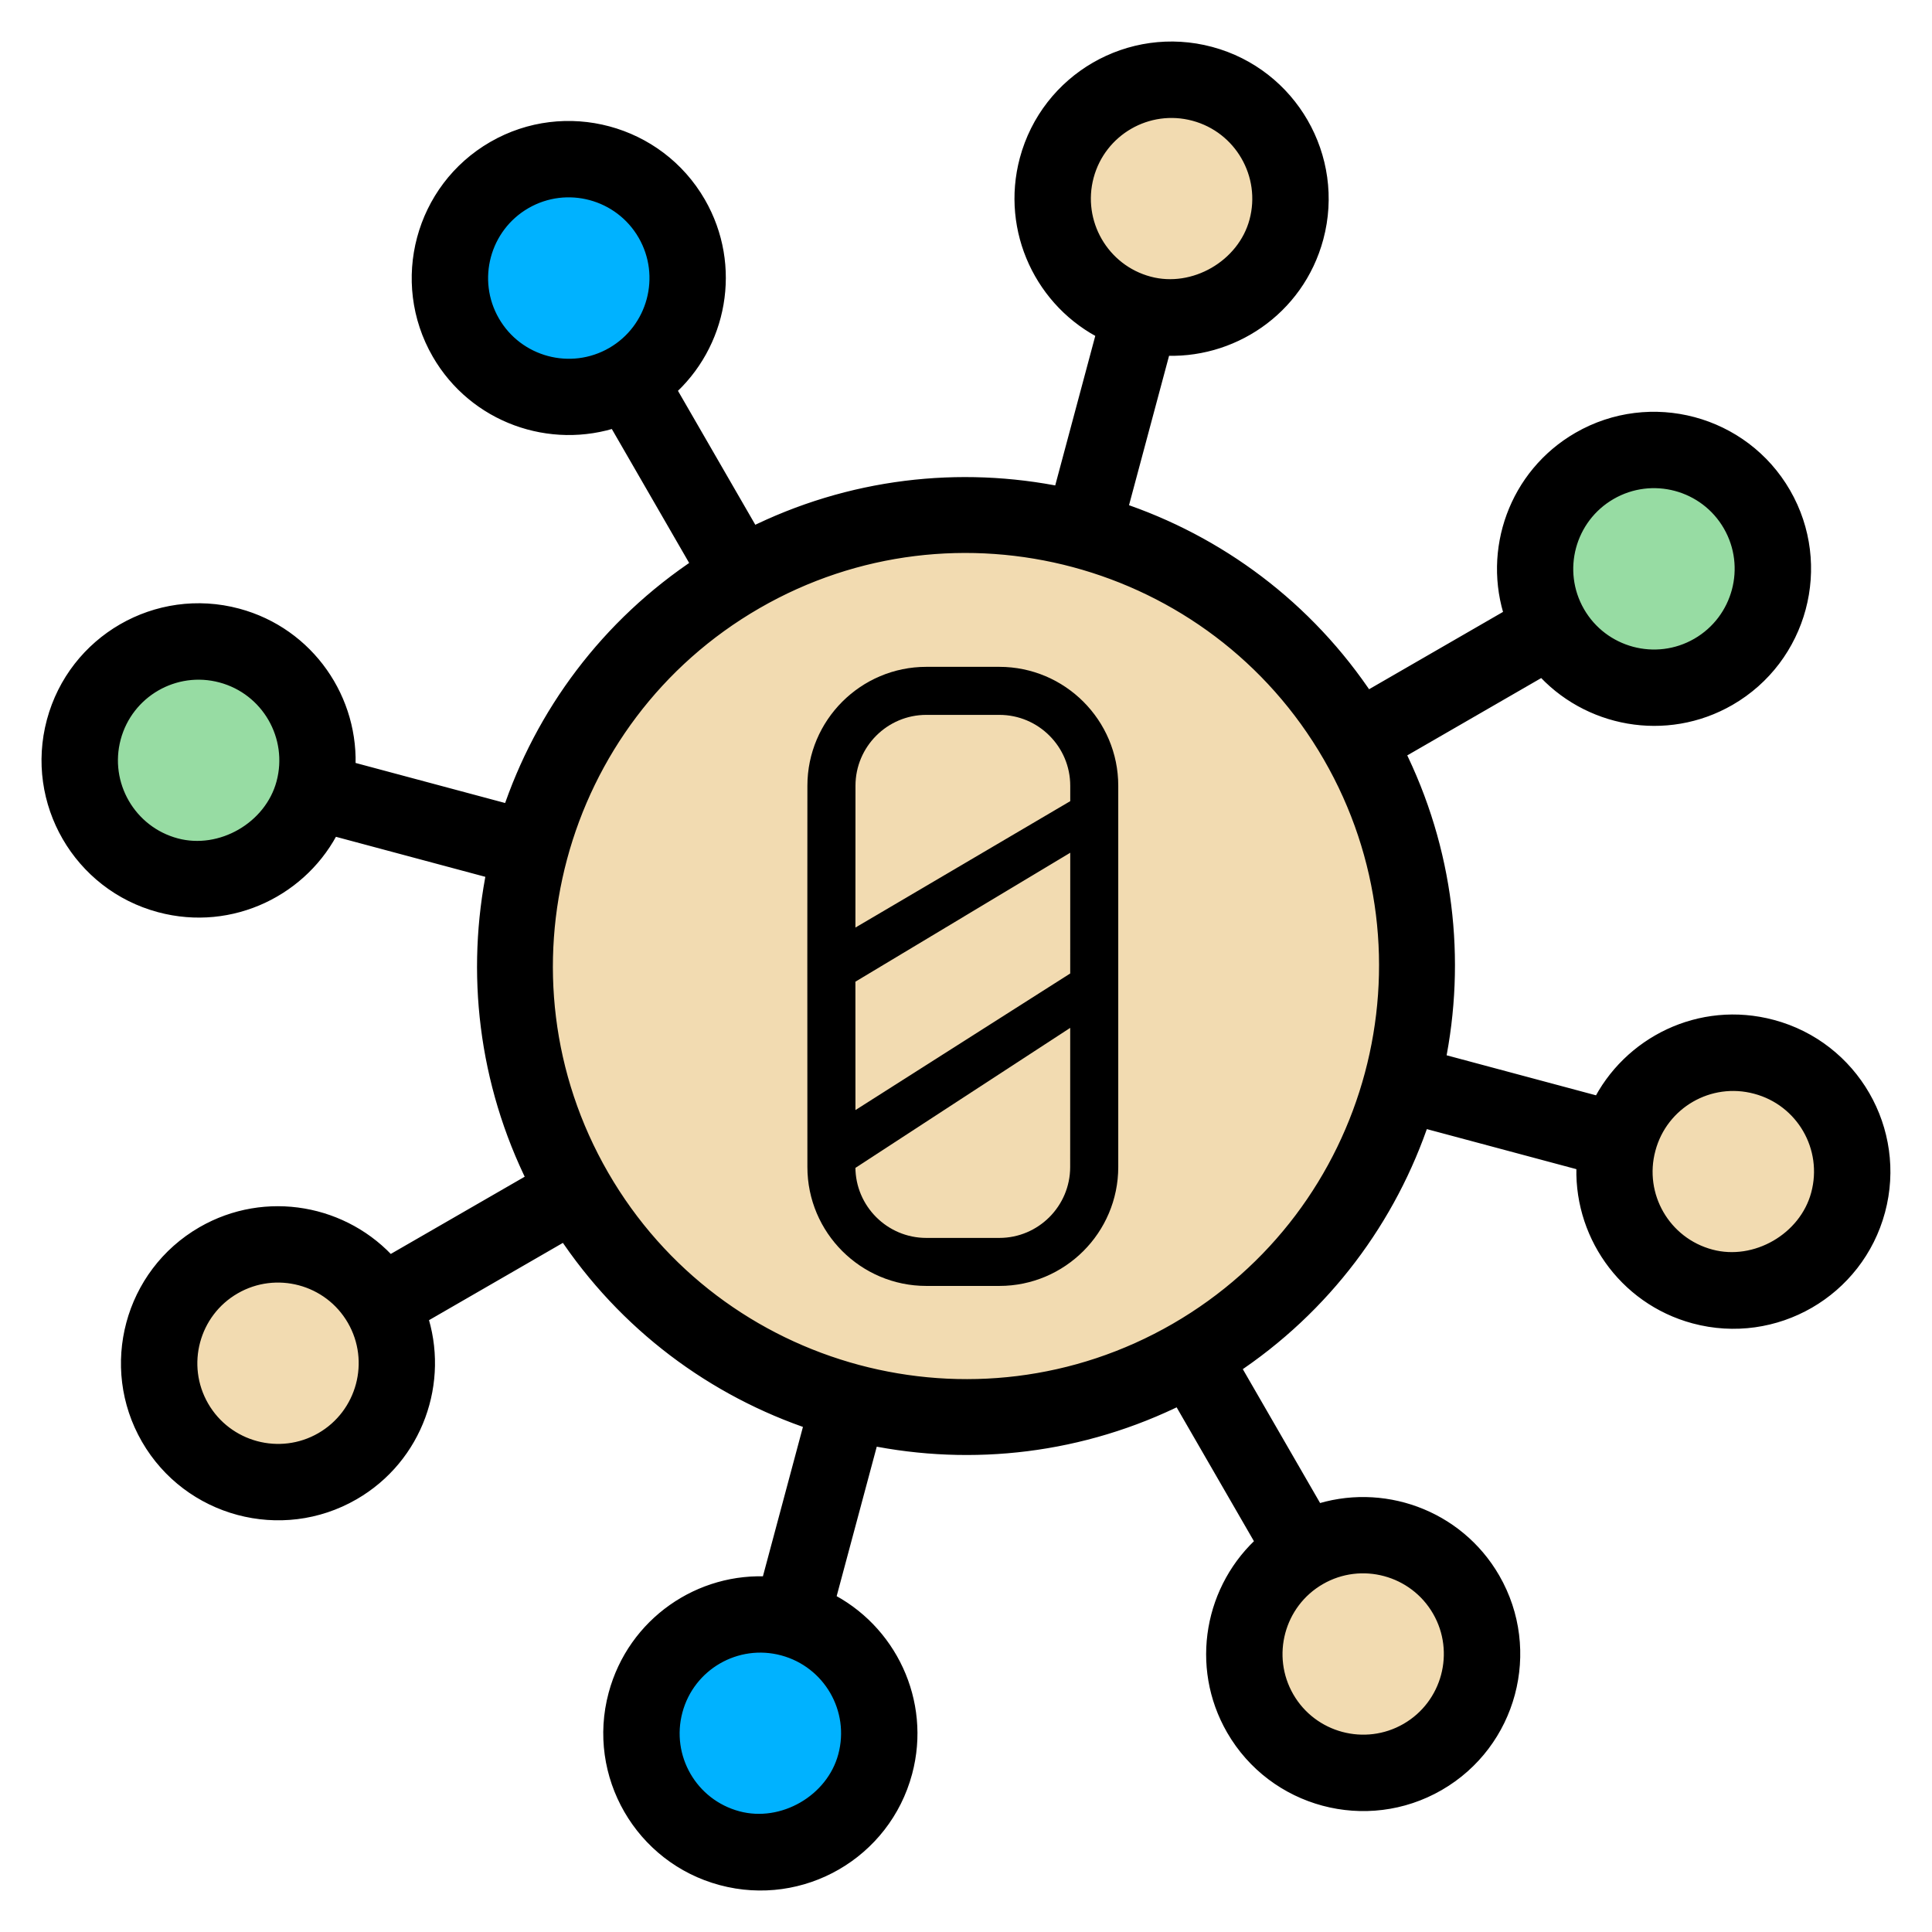
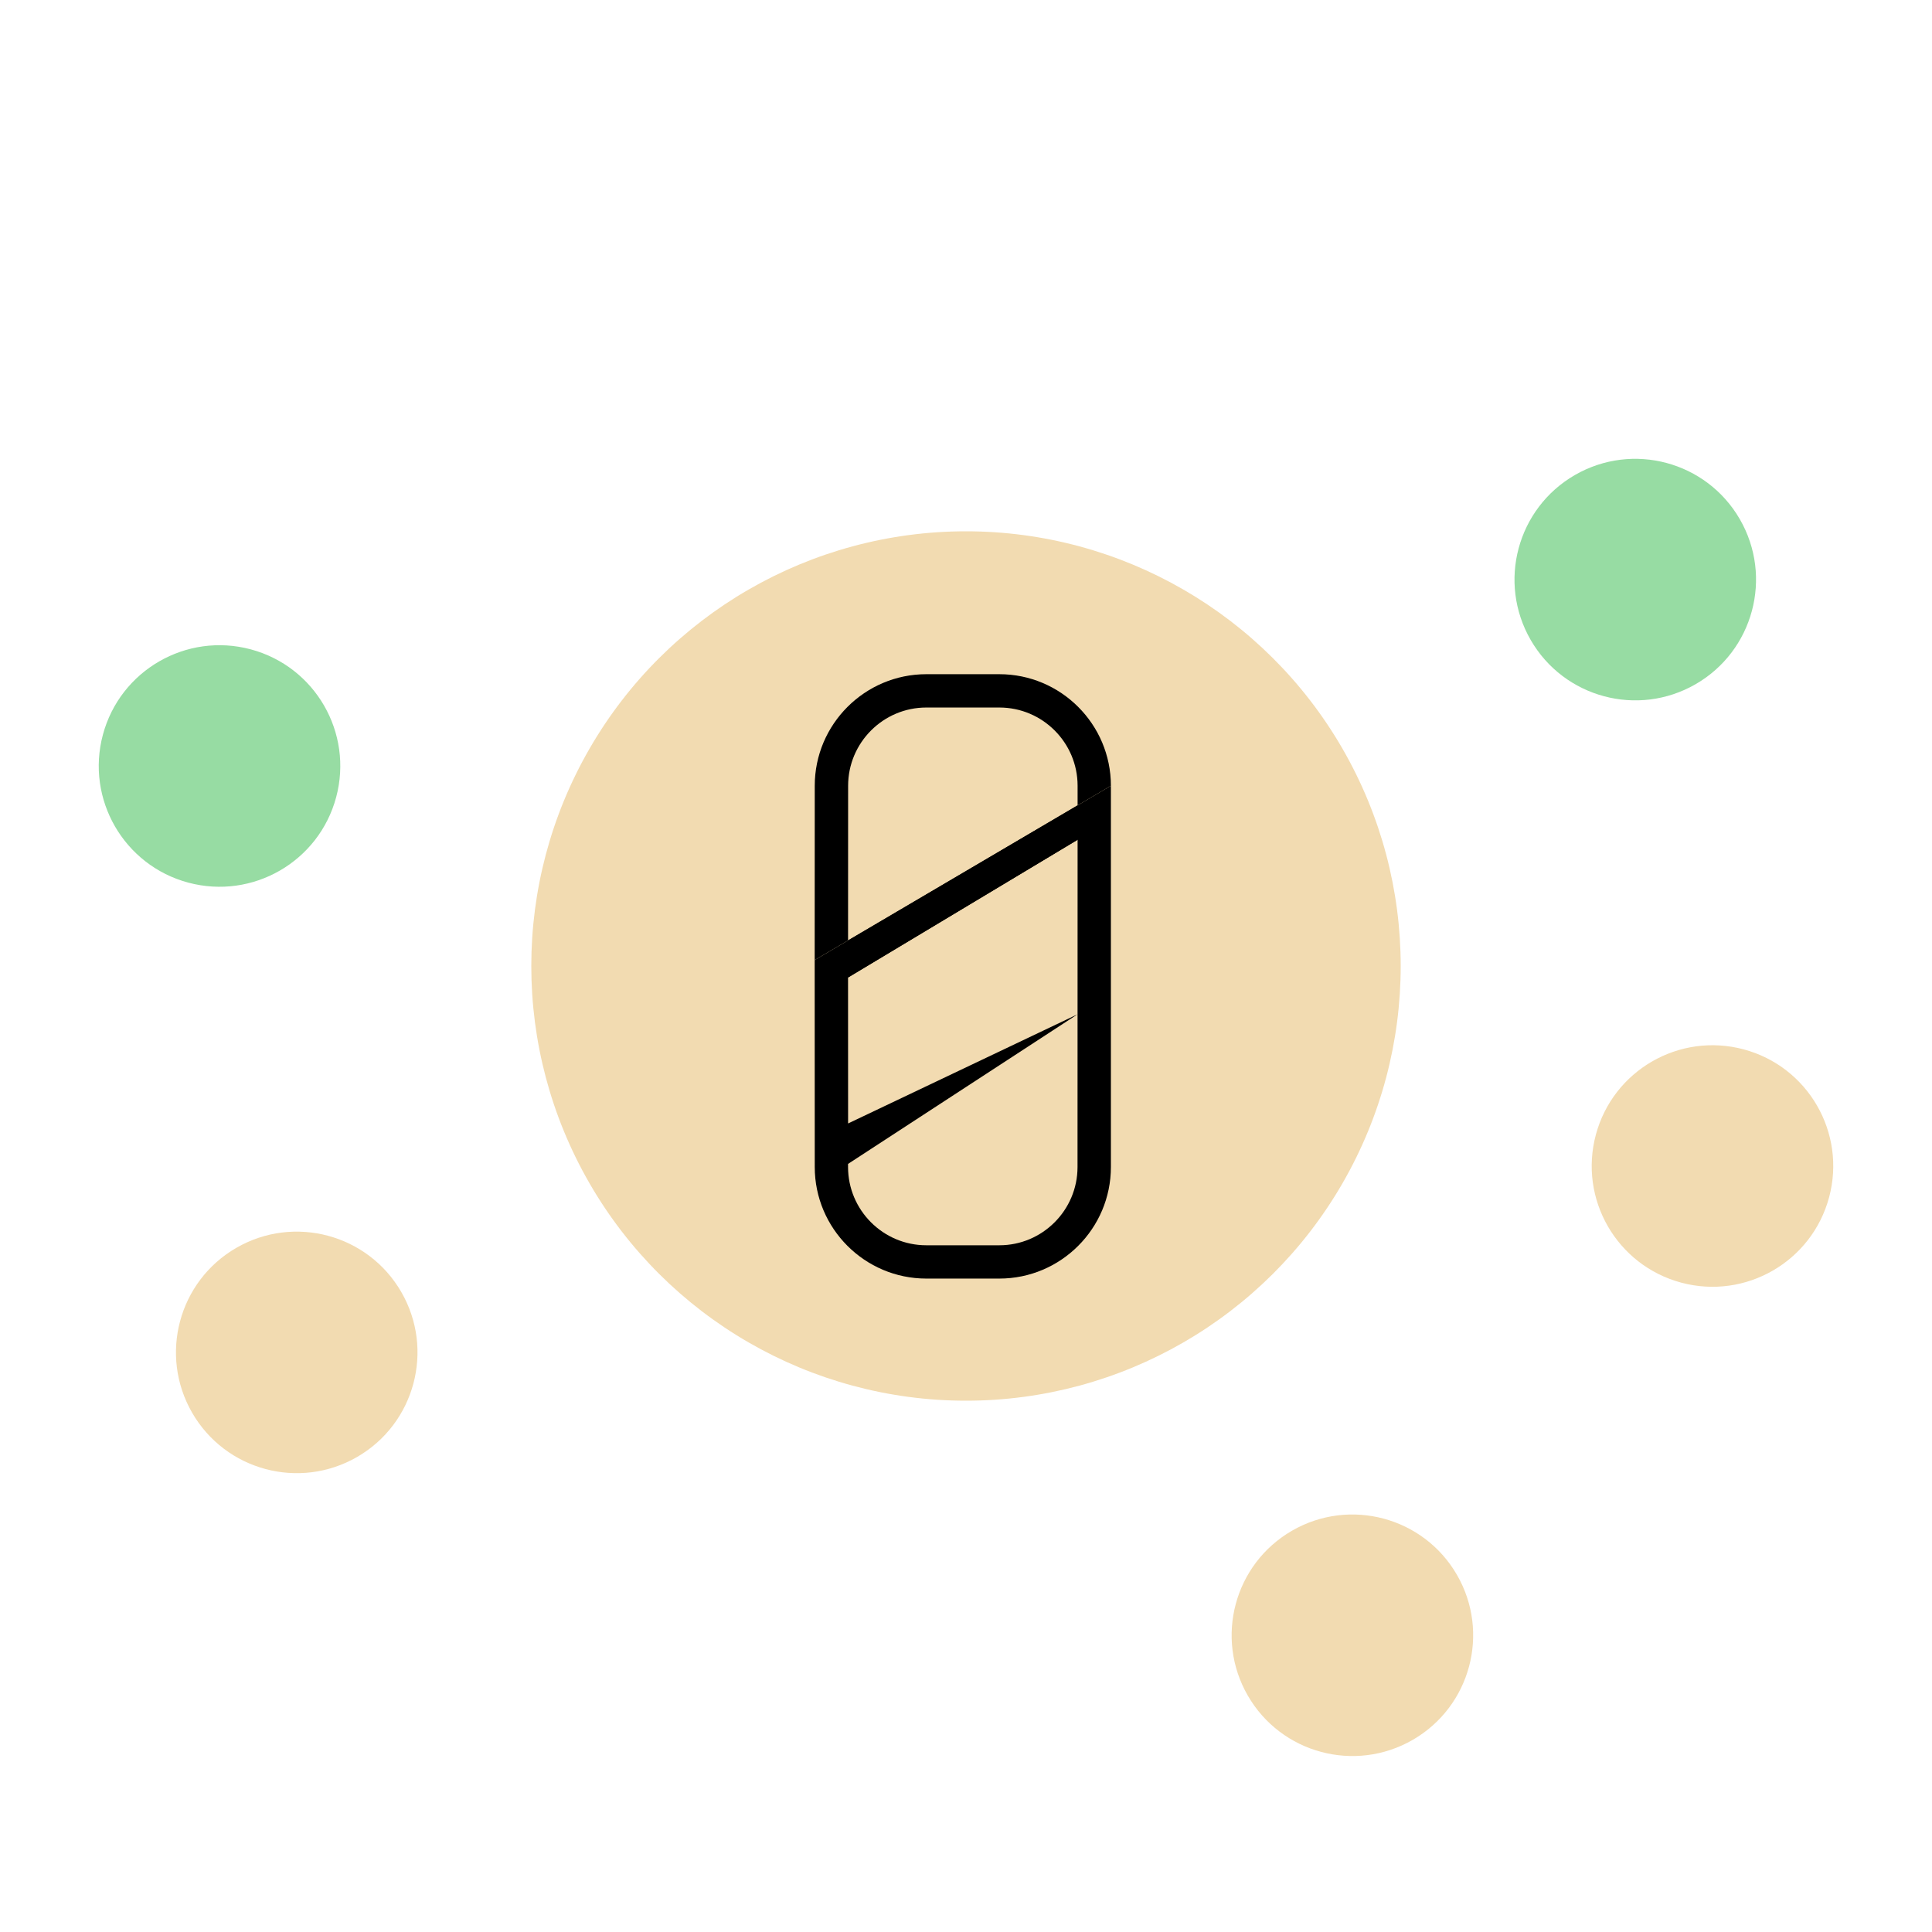
<svg xmlns="http://www.w3.org/2000/svg" width="80" height="80" viewBox="0 0 80 80" fill="none">
  <g clip-path="url(#clip0_706_22158)">
    <circle cx="40" cy="40" r="18" transform="rotate(-30 40 40)" fill="#F2DBB1" />
    <circle cx="12.287" cy="56" r="5" transform="rotate(-30 12.287 56)" fill="#F2DBB1" />
-     <circle cx="24" cy="12.287" r="5" transform="rotate(60 24 12.287)" fill="#00B2FF" />
-     <circle cx="48.282" cy="9.09" r="5" transform="rotate(105 48.282 9.09)" fill="#F2DBB1" />
    <circle cx="70.91" cy="48.282" r="5" transform="rotate(-165 70.91 48.282)" fill="#F2DBB1" />
    <circle cx="67.713" cy="24" r="5" transform="rotate(-30 67.713 24)" fill="#97DCA3" />
    <circle cx="56" cy="67.713" r="5" transform="rotate(60 56 67.713)" fill="#F2DBB1" />
-     <circle cx="31.718" cy="70.91" r="5" transform="rotate(105 31.718 70.91)" fill="#00B2FF" />
    <circle cx="9.09" cy="31.718" r="5" transform="rotate(-165 9.09 31.718)" fill="#97DCA3" />
    <path d="M35.119 32.537C35.119 30.75 36.572 29.297 38.357 29.297H41.381C43.168 29.297 44.621 30.75 44.621 32.537V34.772L35.116 40.477L35.119 32.537ZM33.737 32.537L33.734 39.754L46 32.537C46 29.989 43.928 27.917 41.381 27.917H38.357C35.812 27.917 33.737 29.989 33.737 32.537Z" fill="black" />
-     <path d="M44.618 48.323C44.618 50.11 43.165 51.564 41.381 51.564H38.357C36.569 51.564 35.116 50.11 35.116 48.323V48.195L44.619 42L44.62 40.477L35.118 46.52L35.116 40.477L44.621 34.772L44.618 48.323ZM46 48.323L46 32.537L33.734 39.754L33.737 48.323C33.737 50.871 35.809 52.943 38.357 52.943H41.381C43.926 52.943 46 50.871 46 48.323Z" fill="black" />
-     <path d="M44.621 34.772V32.537C44.621 30.75 43.168 29.297 41.381 29.297H38.357C36.572 29.297 35.119 30.75 35.119 32.537L35.116 40.477M44.621 34.772L35.116 40.477M44.621 34.772L44.618 48.323C44.618 50.11 43.165 51.564 41.381 51.564H38.357C36.569 51.564 35.116 50.11 35.116 48.323V48.195L44.619 42L44.62 40.477L35.118 46.52L35.116 40.477M33.734 39.754L33.737 32.537C33.737 29.989 35.812 27.917 38.357 27.917H41.381C43.928 27.917 46 29.989 46 32.537M33.734 39.754L46 32.537M33.734 39.754L33.737 48.323C33.737 50.871 35.809 52.943 38.357 52.943H41.381C43.926 52.943 46 50.871 46 48.323L46 32.537" stroke="black" stroke-width="0.609" />
-     <path d="M70.358 26.795C68.571 27.827 66.277 27.212 65.245 25.425C64.213 23.637 64.829 21.347 66.617 20.315C68.404 19.283 70.696 19.894 71.728 21.682C72.76 23.469 72.145 25.763 70.358 26.795ZM48.755 55.164C40.391 59.993 29.663 57.115 24.836 48.755C20.009 40.395 22.883 29.668 31.247 24.839C39.607 20.012 50.334 22.886 55.161 31.247C59.988 39.607 57.115 50.337 48.755 55.164ZM72.741 44.904C74.74 45.437 75.923 47.487 75.385 49.484C74.868 51.414 72.735 52.646 70.805 52.129C68.806 51.596 67.622 49.546 68.16 47.548C68.693 45.549 70.743 44.366 72.741 44.904ZM59.687 66.62C60.717 68.404 60.102 70.698 58.318 71.728C56.531 72.76 54.237 72.145 53.207 70.361C52.175 68.574 52.789 66.28 54.577 65.248C56.361 64.218 58.655 64.832 59.687 66.62ZM35.098 72.744C34.581 74.674 32.448 75.906 30.518 75.389C28.519 74.856 27.335 72.806 27.871 70.805C28.406 68.809 30.456 67.625 32.452 68.16C34.449 68.698 35.636 70.746 35.098 72.744ZM13.382 59.69C11.598 60.72 9.304 60.106 8.272 58.318C7.24 56.531 7.856 54.24 9.641 53.21C11.428 52.178 13.72 52.789 14.752 54.577C15.784 56.364 15.169 58.658 13.382 59.69ZM7.258 35.102C5.262 34.567 4.077 32.513 4.611 30.518C5.146 28.522 7.196 27.338 9.192 27.873C11.188 28.408 12.373 30.461 11.838 32.457C11.321 34.387 9.188 35.619 7.258 35.102ZM20.312 13.385C19.28 11.598 19.894 9.304 21.682 8.272C23.469 7.24 25.76 7.856 26.792 9.644C27.824 11.431 27.212 13.723 25.425 14.755C23.637 15.787 21.344 15.173 20.312 13.385ZM44.898 7.258C45.433 5.262 47.483 4.078 49.479 4.613C51.475 5.148 52.662 7.204 52.126 9.197C51.608 11.127 49.475 12.359 47.545 11.842C45.551 11.31 44.364 9.254 44.898 7.258ZM65.435 18.268C62.869 19.749 61.789 22.82 62.714 25.524L56.567 29.073C54.038 25.233 50.373 22.539 46.267 21.177L48.105 14.32C50.902 14.512 53.627 12.729 54.409 9.809C55.281 6.555 53.345 3.201 50.091 2.329C46.832 1.456 43.488 3.387 42.615 6.646C41.85 9.509 43.259 12.445 45.822 13.703L43.984 20.565C39.747 19.692 35.227 20.192 31.116 22.253L27.567 16.106C29.72 14.227 30.32 11.028 28.839 8.462C27.156 5.547 23.415 4.542 20.5 6.225C17.582 7.91 16.582 11.652 18.265 14.567C19.746 17.133 22.82 18.211 25.521 17.288L29.07 23.435C25.233 25.962 22.536 29.629 21.174 33.734L14.312 31.896C14.504 29.047 12.669 26.357 9.804 25.589C6.545 24.716 3.201 26.647 2.328 29.906C1.456 33.16 3.392 36.513 6.646 37.385C9.566 38.168 12.476 36.697 13.705 34.181L20.561 36.018C19.692 40.253 20.192 44.773 22.25 48.885L16.105 52.429C14.224 50.282 11.025 49.682 8.459 51.163C5.544 52.846 4.542 56.585 6.225 59.5C7.908 62.415 11.649 63.42 14.564 61.737C17.13 60.256 18.208 57.182 17.288 54.479L23.432 50.932C25.962 54.767 29.629 57.464 33.731 58.828L31.894 65.685C29.05 65.486 26.361 67.316 25.589 70.196C24.715 73.447 26.652 76.801 29.906 77.672C33.165 78.546 36.509 76.615 37.382 73.356C38.148 70.496 36.739 67.56 34.175 66.299L36.015 59.44C40.25 60.31 44.77 59.81 48.882 57.752L52.429 63.895C50.279 65.778 49.678 68.977 51.16 71.543C52.843 74.458 56.582 75.46 59.5 73.775C62.415 72.092 63.417 68.353 61.734 65.438C60.252 62.872 57.182 61.792 54.476 62.714L50.929 56.57C54.767 54.038 57.461 50.373 58.825 46.271L65.687 48.109C65.495 50.958 67.333 53.646 70.193 54.413C73.452 55.286 76.796 53.355 77.669 50.096C78.541 46.842 76.605 43.489 73.353 42.62C70.43 41.834 67.523 43.308 66.293 45.824L59.437 43.987C60.31 39.75 59.808 35.227 57.748 31.12L63.895 27.571C65.773 29.72 68.974 30.323 71.54 28.842C74.455 27.159 75.46 23.418 73.775 20.5C72.092 17.585 68.35 16.585 65.435 18.268Z" fill="black" stroke="black" stroke-width="0.8" />
+     <path d="M44.618 48.323C44.618 50.11 43.165 51.564 41.381 51.564H38.357C36.569 51.564 35.116 50.11 35.116 48.323V48.195L44.619 42L35.118 46.52L35.116 40.477L44.621 34.772L44.618 48.323ZM46 48.323L46 32.537L33.734 39.754L33.737 48.323C33.737 50.871 35.809 52.943 38.357 52.943H41.381C43.926 52.943 46 50.871 46 48.323Z" fill="black" />
  </g>
  <defs>
    <clipPath id="clip0_706_22158">
      <rect width="80" height="80" fill="white" />
    </clipPath>
  </defs>
</svg>